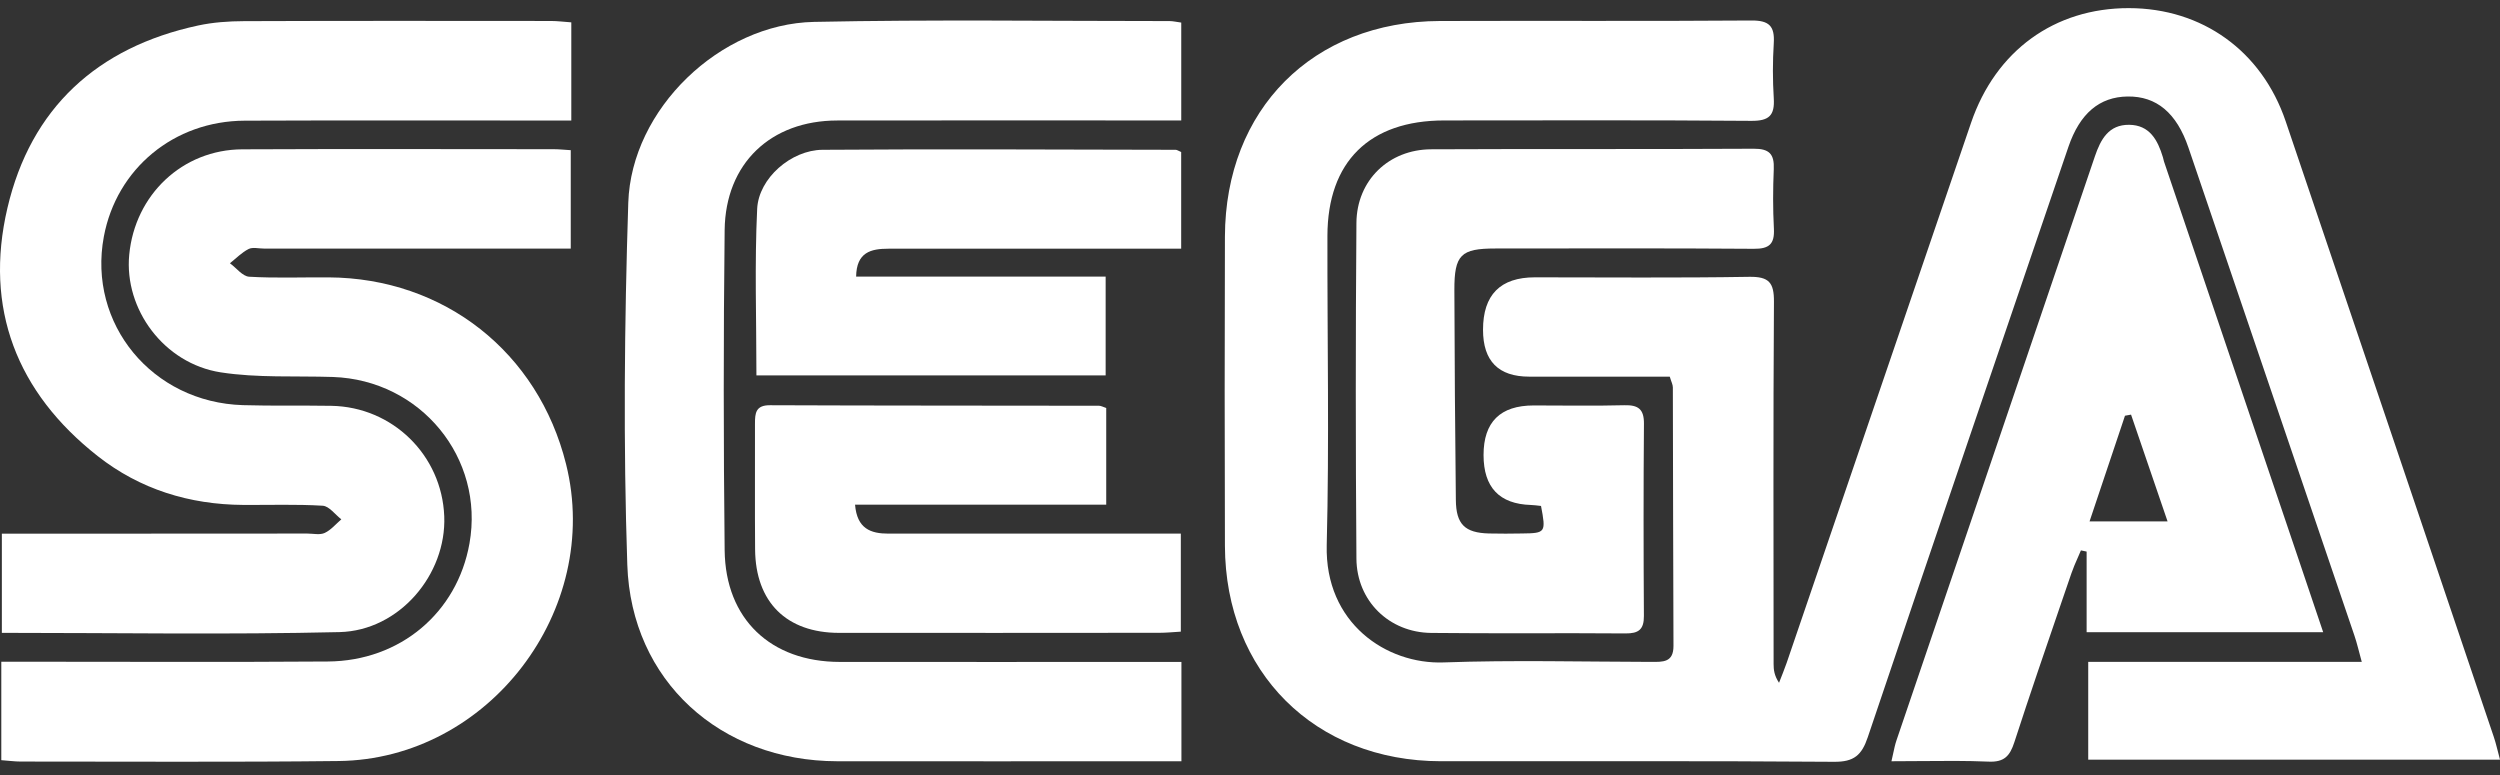
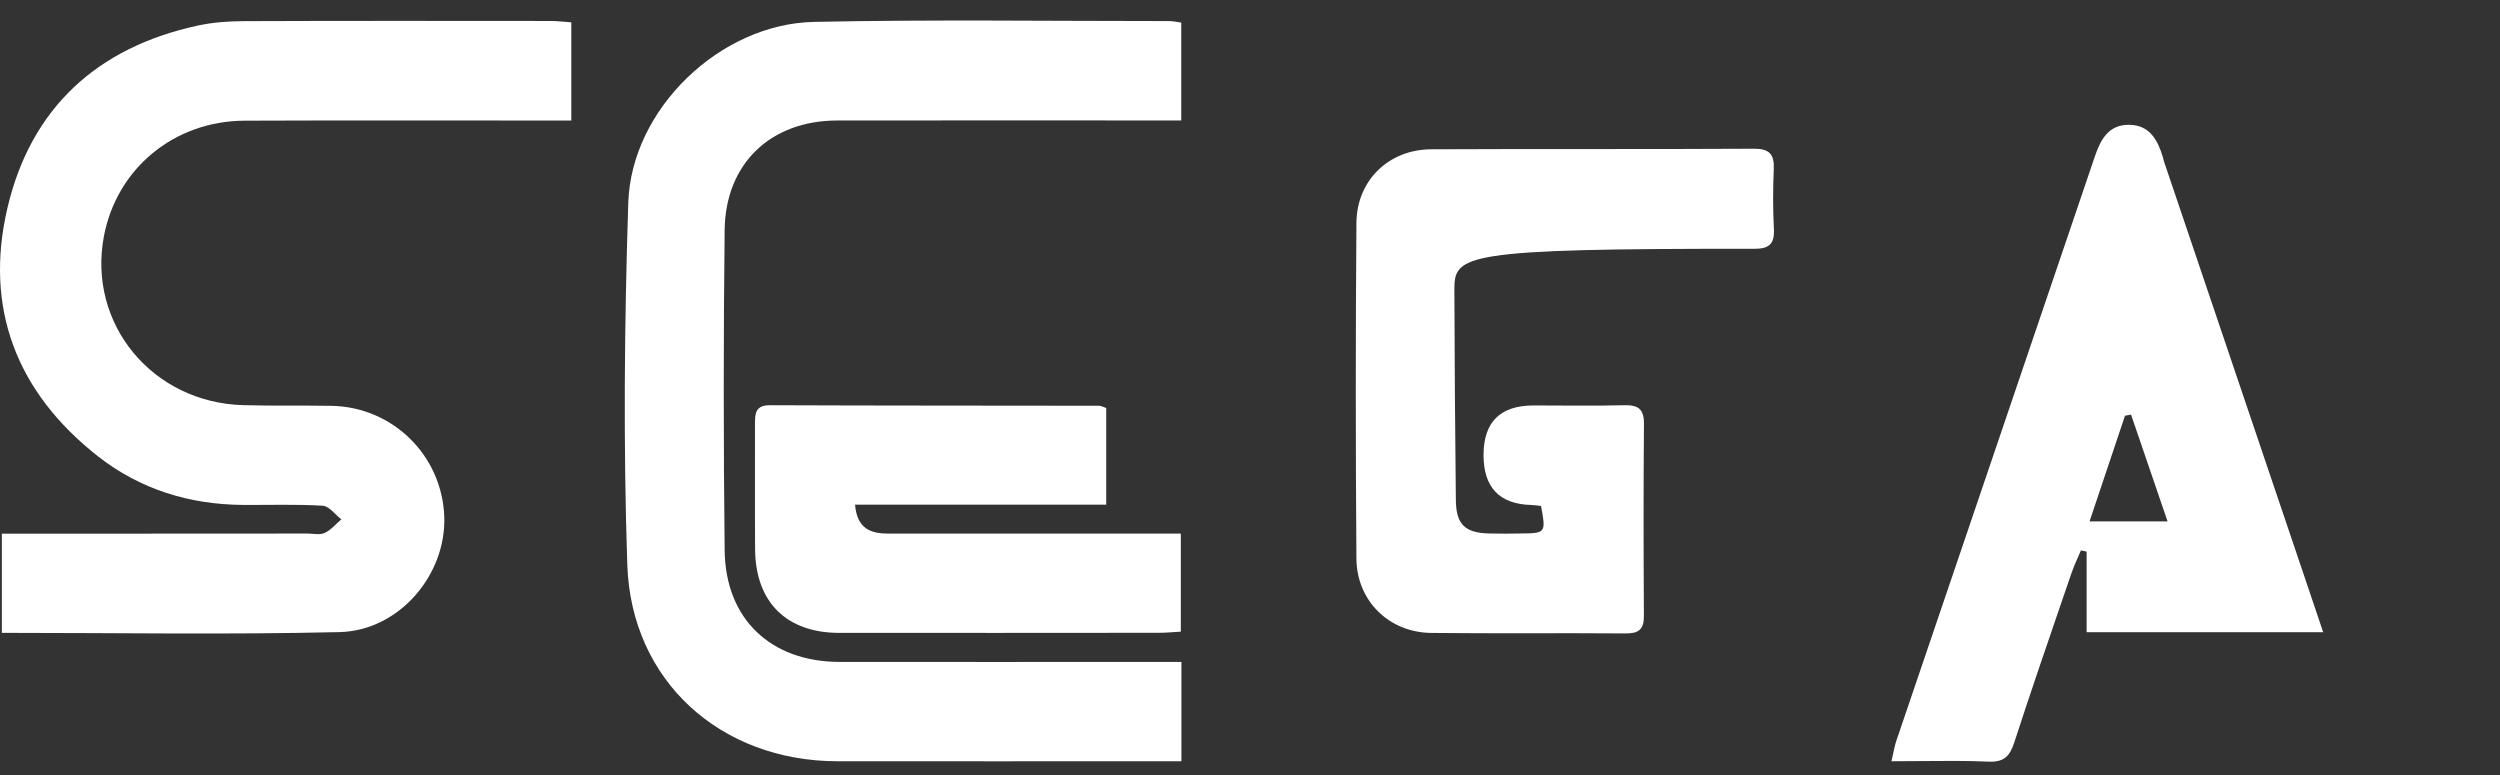
<svg xmlns="http://www.w3.org/2000/svg" width="100" height="31" viewBox="0 0 100 31" fill="none">
  <rect x="0" y="0" width="100" height="31" fill="#333333" stroke="none" />
-   <path d="M66.792 15.066C64.926 15.066 63.047 15.066 61.17 15.066C59.937 15.066 59.321 14.441 59.321 13.191C59.321 11.792 60.013 11.093 61.398 11.093C64.256 11.093 67.112 11.121 69.968 11.073C70.758 11.061 70.963 11.302 70.958 12.069C70.926 16.899 70.942 21.73 70.944 26.56C70.944 26.79 70.969 27.02 71.161 27.312C71.264 27.045 71.374 26.783 71.467 26.513C73.927 19.312 76.384 12.111 78.843 4.91C79.828 2.029 82.178 0.322 85.155 0.325C88.087 0.329 90.473 2.036 91.428 4.854C94.21 13.06 96.979 21.27 99.753 29.48C99.845 29.751 99.903 30.03 100 30.387H83.529V26.476H94.471C94.348 26.03 94.279 25.723 94.178 25.427C91.967 18.919 89.754 12.412 87.537 5.903C87.066 4.518 86.26 3.844 85.105 3.86C83.981 3.874 83.195 4.534 82.737 5.873C80.054 13.742 77.367 21.608 74.712 29.486C74.47 30.207 74.159 30.479 73.364 30.472C68.121 30.431 62.877 30.454 57.635 30.449C52.594 30.444 49.014 26.882 48.997 21.836C48.983 17.712 48.984 13.589 48.997 9.465C49.011 4.373 52.516 0.857 57.596 0.84C61.749 0.825 65.903 0.852 70.055 0.82C70.766 0.815 70.993 1.043 70.951 1.727C70.905 2.46 70.905 3.201 70.951 3.934C70.993 4.62 70.762 4.839 70.053 4.834C65.96 4.801 61.864 4.816 57.771 4.818C54.778 4.818 53.103 6.467 53.097 9.433C53.089 13.557 53.173 17.682 53.069 21.804C52.99 24.931 55.462 26.578 57.742 26.497C60.509 26.398 63.28 26.47 66.048 26.476C66.511 26.476 66.942 26.507 66.939 25.834C66.923 22.387 66.925 18.942 66.914 15.496C66.914 15.384 66.852 15.273 66.79 15.065L66.792 15.066Z" fill="white" />
  <path d="M0.074 21.348C0.441 21.348 0.756 21.348 1.072 21.348C4.811 21.348 8.551 21.344 12.289 21.342C12.524 21.342 12.793 21.408 12.987 21.318C13.24 21.201 13.434 20.961 13.653 20.773C13.406 20.584 13.167 20.245 12.909 20.229C11.852 20.165 10.792 20.204 9.731 20.197C7.577 20.183 5.601 19.575 3.906 18.242C0.666 15.695 -0.64 12.328 0.296 8.325C1.231 4.323 3.89 1.889 7.921 1.021C8.519 0.892 9.144 0.848 9.758 0.846C13.85 0.83 17.943 0.836 22.035 0.839C22.293 0.839 22.551 0.873 22.852 0.894V4.821C22.486 4.821 22.145 4.821 21.802 4.821C17.798 4.821 13.793 4.811 9.79 4.827C6.958 4.837 4.66 6.748 4.153 9.468C3.503 12.956 6.09 16.098 9.719 16.206C10.896 16.241 12.075 16.213 13.252 16.233C15.704 16.275 17.674 18.207 17.77 20.651C17.862 22.979 15.974 25.227 13.579 25.284C9.109 25.39 4.636 25.314 0.074 25.314V21.348Z" fill="white" />
-   <path d="M0.052 30.405V26.469C0.422 26.469 0.759 26.469 1.098 26.469C5.104 26.469 9.109 26.489 13.114 26.46C16.004 26.441 18.288 24.507 18.779 21.738C19.387 18.316 16.826 15.198 13.314 15.079C11.817 15.03 10.297 15.122 8.828 14.894C6.555 14.54 4.962 12.363 5.169 10.191C5.397 7.785 7.302 5.984 9.692 5.973C13.844 5.954 17.996 5.966 22.148 5.968C22.351 5.968 22.556 5.991 22.83 6.007V9.943C22.494 9.943 22.178 9.943 21.863 9.943C18.093 9.943 14.325 9.943 10.555 9.943C10.348 9.943 10.107 9.878 9.943 9.961C9.669 10.1 9.443 10.335 9.197 10.53C9.454 10.717 9.701 11.053 9.968 11.069C11.025 11.131 12.087 11.088 13.146 11.095C17.764 11.122 21.527 14.084 22.643 18.567C24.096 24.401 19.546 30.372 13.545 30.441C9.305 30.49 5.065 30.46 0.825 30.462C0.595 30.462 0.365 30.43 0.05 30.407L0.052 30.405Z" fill="white" />
  <path d="M47.257 26.479V30.45C46.916 30.45 46.605 30.45 46.294 30.45C42.025 30.45 37.757 30.456 33.486 30.45C28.822 30.441 25.248 27.241 25.092 22.59C24.931 17.768 24.976 12.934 25.131 8.111C25.251 4.362 28.801 0.954 32.558 0.876C37.297 0.777 42.038 0.844 46.778 0.843C46.919 0.843 47.059 0.878 47.25 0.903V4.818C46.889 4.818 46.548 4.818 46.207 4.818C41.967 4.818 37.728 4.812 33.488 4.82C30.83 4.823 29.018 6.536 28.986 9.201C28.937 13.47 28.939 17.74 28.986 22.009C29.016 24.764 30.83 26.475 33.594 26.477C37.774 26.482 41.956 26.477 46.136 26.477C46.483 26.477 46.829 26.477 47.259 26.477L47.257 26.479Z" fill="white" />
-   <path d="M61.64 20.238C61.472 20.22 61.355 20.202 61.238 20.199C59.974 20.161 59.342 19.495 59.342 18.2C59.342 16.879 60.011 16.218 61.348 16.218C62.555 16.218 63.764 16.241 64.97 16.209C65.528 16.195 65.763 16.361 65.758 16.952C65.737 19.515 65.74 22.076 65.756 24.639C65.76 25.18 65.544 25.342 65.019 25.337C62.428 25.316 59.835 25.346 57.244 25.317C55.566 25.298 54.271 24.04 54.257 22.348C54.223 17.871 54.223 13.396 54.257 8.918C54.269 7.215 55.549 5.979 57.246 5.972C61.546 5.951 65.845 5.974 70.145 5.949C70.774 5.945 70.976 6.163 70.951 6.764C70.917 7.557 70.914 8.355 70.956 9.148C70.988 9.763 70.769 9.958 70.148 9.952C66.704 9.926 63.257 9.938 59.81 9.94C58.435 9.94 58.172 10.191 58.175 11.6C58.181 14.398 58.205 17.196 58.234 19.992C58.242 20.971 58.591 21.314 59.561 21.339C60.003 21.351 60.445 21.346 60.887 21.339C61.825 21.328 61.843 21.302 61.64 20.234V20.238Z" fill="white" />
-   <path d="M30.257 15.017C30.257 12.75 30.181 10.546 30.287 8.35C30.348 7.127 31.648 6.001 32.9 5.992C37.608 5.957 42.319 5.984 47.029 5.992C47.082 5.992 47.134 6.035 47.247 6.081V9.948C46.904 9.948 46.563 9.948 46.223 9.948C42.662 9.948 39.099 9.948 35.537 9.948C34.834 9.948 34.259 10.091 34.245 11.065H44.226V15.017H30.257Z" fill="white" />
+   <path d="M61.64 20.238C61.472 20.22 61.355 20.202 61.238 20.199C59.974 20.161 59.342 19.495 59.342 18.2C59.342 16.879 60.011 16.218 61.348 16.218C62.555 16.218 63.764 16.241 64.97 16.209C65.528 16.195 65.763 16.361 65.758 16.952C65.737 19.515 65.74 22.076 65.756 24.639C65.76 25.18 65.544 25.342 65.019 25.337C62.428 25.316 59.835 25.346 57.244 25.317C55.566 25.298 54.271 24.04 54.257 22.348C54.223 17.871 54.223 13.396 54.257 8.918C54.269 7.215 55.549 5.979 57.246 5.972C61.546 5.951 65.845 5.974 70.145 5.949C70.774 5.945 70.976 6.163 70.951 6.764C70.917 7.557 70.914 8.355 70.956 9.148C70.988 9.763 70.769 9.958 70.148 9.952C58.435 9.94 58.172 10.191 58.175 11.6C58.181 14.398 58.205 17.196 58.234 19.992C58.242 20.971 58.591 21.314 59.561 21.339C60.003 21.351 60.445 21.346 60.887 21.339C61.825 21.328 61.843 21.302 61.64 20.234V20.238Z" fill="white" />
  <path d="M44.249 16.322V20.186H34.202C34.28 21.147 34.826 21.345 35.535 21.345C38.333 21.345 41.129 21.345 43.927 21.345C45.011 21.345 46.094 21.345 47.233 21.345V25.266C46.939 25.282 46.656 25.312 46.372 25.312C42.101 25.315 37.833 25.319 33.562 25.315C31.461 25.313 30.222 24.087 30.204 21.98C30.19 20.301 30.204 18.623 30.199 16.944C30.199 16.527 30.226 16.207 30.796 16.209C35.183 16.227 39.572 16.223 43.959 16.23C44.04 16.23 44.122 16.278 44.247 16.319L44.249 16.322Z" fill="white" />
  <path fill-rule="evenodd" clip-rule="evenodd" d="M92.927 25.287C92.804 24.923 92.685 24.571 92.569 24.227C92.388 23.688 92.213 23.169 92.037 22.649L86.56 6.461C86.551 6.433 86.544 6.404 86.538 6.375C86.531 6.346 86.525 6.318 86.516 6.289C86.309 5.602 85.984 4.999 85.165 4.992C84.351 4.985 84.029 5.566 83.794 6.258C82.108 11.234 80.416 16.209 78.725 21.183C77.769 23.994 76.814 26.804 75.859 29.615C75.805 29.773 75.77 29.939 75.728 30.134C75.707 30.231 75.685 30.335 75.658 30.45C76.063 30.45 76.459 30.446 76.849 30.443C77.769 30.435 78.656 30.427 79.539 30.465C80.167 30.494 80.395 30.243 80.575 29.686C81.194 27.778 81.845 25.881 82.496 23.983C82.617 23.631 82.738 23.278 82.859 22.925C82.931 22.715 83.021 22.51 83.112 22.305C83.154 22.208 83.196 22.112 83.237 22.015L83.465 22.063V25.287H92.927ZM86.703 20.857H83.582C83.584 20.851 83.586 20.845 83.588 20.838C83.815 20.16 84.035 19.506 84.25 18.864C84.474 18.196 84.694 17.541 84.913 16.888C84.942 16.802 84.97 16.715 84.999 16.629L85.242 16.585C85.712 17.958 86.182 19.332 86.703 20.857Z" fill="white" />
</svg>